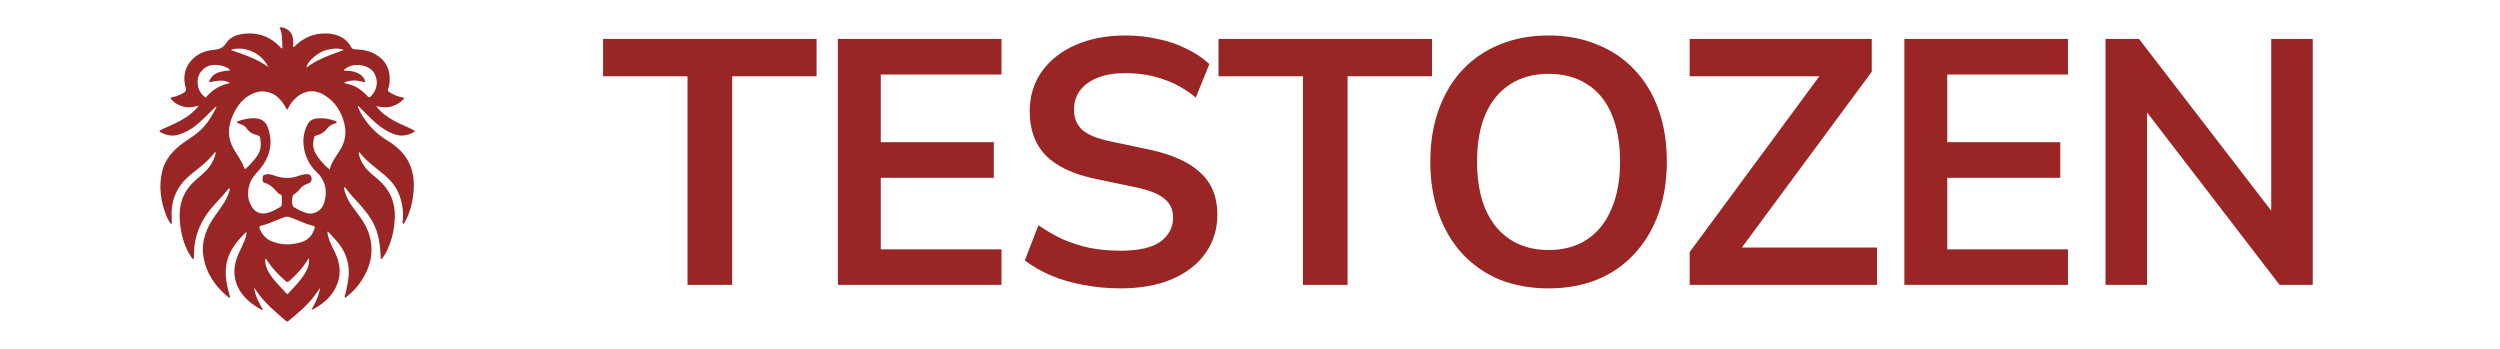
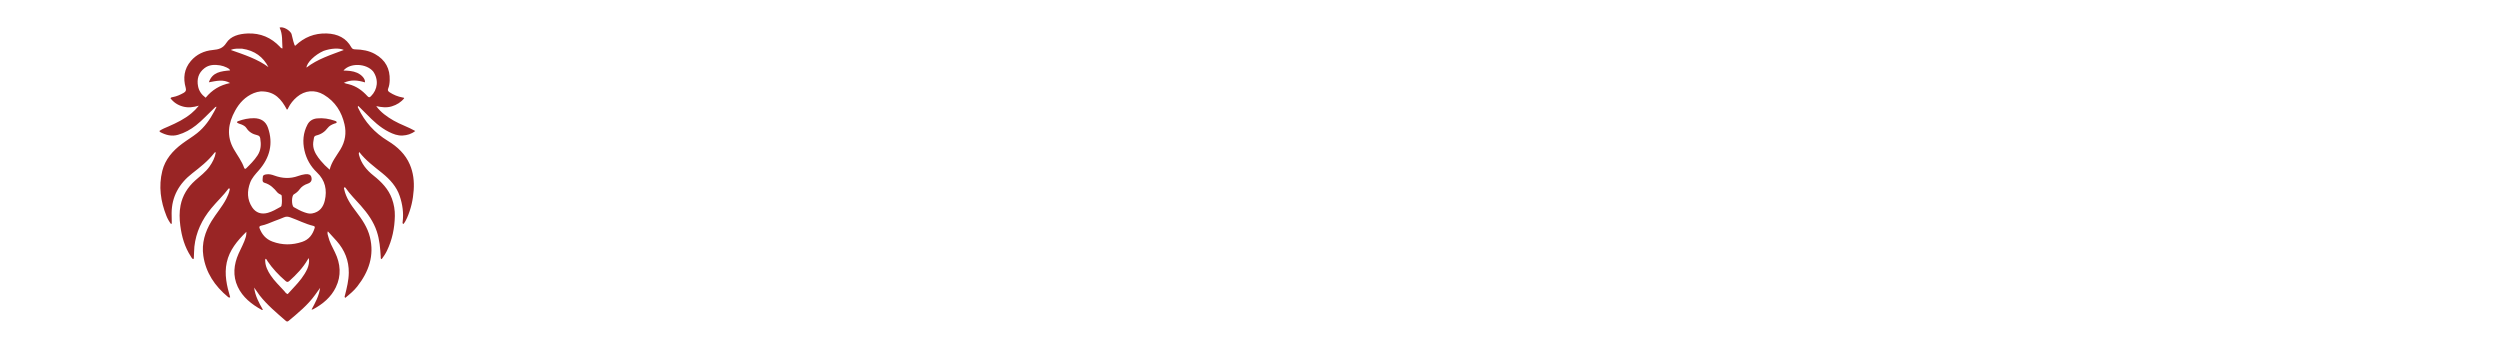
<svg xmlns="http://www.w3.org/2000/svg" width="215" height="30" viewBox="0 0 215 30" fill="none">
-   <path d="M22.326 25.399C22.171 25.18 22.026 24.974 21.855 24.73C21.945 25.449 22.267 26.04 22.611 26.638C22.557 26.648 22.532 26.661 22.519 26.654C21.633 26.17 20.868 25.561 20.449 24.669C20.002 23.719 20.103 22.752 20.52 21.81C20.732 21.331 21 20.874 21.143 20.368C21.179 20.243 21.189 20.12 21.19 19.932C20.387 20.722 19.73 21.52 19.502 22.563C19.276 23.594 19.507 24.589 19.796 25.566C19.697 25.613 19.655 25.577 19.616 25.545C18.462 24.593 17.694 23.431 17.486 21.994C17.332 20.936 17.624 19.949 18.184 19.028C18.583 18.373 19.104 17.788 19.456 17.105C19.585 16.854 19.696 16.599 19.752 16.324C19.761 16.284 19.77 16.239 19.729 16.206C19.695 16.187 19.666 16.203 19.649 16.225C19.204 16.822 18.649 17.335 18.174 17.909C17.365 18.887 16.851 19.975 16.716 21.215C16.682 21.528 16.695 21.84 16.671 22.151C16.667 22.198 16.681 22.254 16.612 22.284C16.508 22.243 16.471 22.143 16.418 22.062C15.882 21.245 15.627 20.346 15.506 19.404C15.431 18.822 15.414 18.242 15.528 17.664C15.696 16.818 16.128 16.107 16.794 15.515C17.218 15.137 17.683 14.797 18.011 14.334C18.277 13.957 18.486 13.56 18.559 13.107C18.464 13.073 18.439 13.142 18.409 13.18C17.884 13.856 17.205 14.384 16.526 14.913C15.384 15.802 14.771 16.929 14.759 18.327C14.757 18.597 14.766 18.867 14.772 19.138C14.773 19.18 14.788 19.222 14.711 19.272C14.545 19.051 14.411 18.815 14.313 18.569C13.81 17.311 13.63 16.023 13.957 14.7C14.202 13.712 14.845 12.969 15.676 12.351C16.093 12.04 16.545 11.775 16.951 11.451C17.609 10.926 18.061 10.267 18.44 9.555C18.498 9.447 18.552 9.337 18.606 9.227C18.611 9.217 18.603 9.201 18.6 9.172C18.5 9.206 18.445 9.283 18.379 9.345C17.869 9.823 17.407 10.347 16.851 10.782C16.39 11.143 15.887 11.427 15.309 11.593C14.765 11.75 14.273 11.617 13.799 11.371C13.759 11.35 13.722 11.324 13.715 11.257C13.951 11.091 14.233 10.986 14.506 10.867C15.206 10.562 15.884 10.229 16.464 9.743C16.692 9.552 16.897 9.345 17.102 9.087C16.634 9.226 16.192 9.285 15.741 9.164C15.286 9.043 14.928 8.802 14.659 8.448C14.726 8.357 14.806 8.358 14.879 8.345C15.214 8.286 15.51 8.143 15.8 7.983C15.994 7.875 16.026 7.749 15.968 7.541C15.739 6.715 15.827 5.932 16.415 5.242C16.897 4.678 17.547 4.37 18.299 4.3C18.802 4.253 19.166 4.161 19.462 3.695C19.843 3.095 20.556 2.913 21.284 2.88C22.412 2.83 23.328 3.24 24.07 4.019C24.123 4.074 24.155 4.157 24.293 4.164C24.246 3.557 24.323 2.945 24.044 2.372C24.351 2.262 24.916 2.588 25.067 2.907C25.238 3.269 25.255 3.644 25.194 4.028C25.331 4.045 25.367 3.959 25.42 3.909C26.158 3.209 27.042 2.843 28.103 2.879C29.043 2.911 29.776 3.271 30.216 4.071C30.298 4.221 30.411 4.243 30.566 4.246C31.159 4.258 31.733 4.359 32.25 4.647C33.163 5.156 33.547 5.928 33.514 6.904C33.506 7.147 33.476 7.388 33.383 7.614C33.32 7.767 33.377 7.852 33.504 7.935C33.846 8.159 34.219 8.312 34.629 8.385C34.671 8.393 34.722 8.38 34.761 8.45C34.49 8.787 34.129 9.014 33.693 9.147C33.247 9.283 32.808 9.224 32.356 9.126C32.747 9.663 33.284 10.044 33.864 10.376C34.445 10.709 35.099 10.917 35.715 11.266C35.377 11.529 35.014 11.633 34.624 11.655C34.199 11.678 33.818 11.529 33.452 11.347C32.679 10.961 32.079 10.386 31.497 9.79C31.274 9.561 31.042 9.339 30.81 9.109C30.73 9.203 30.79 9.257 30.815 9.309C31.37 10.477 32.205 11.417 33.359 12.118C34.191 12.623 34.87 13.27 35.246 14.15C35.547 14.855 35.629 15.588 35.578 16.346C35.523 17.17 35.346 17.962 35.011 18.725C34.926 18.918 34.834 19.107 34.688 19.271C34.591 19.205 34.621 19.136 34.628 19.078C34.725 18.317 34.617 17.575 34.372 16.849C34.101 16.049 33.545 15.433 32.879 14.894C32.184 14.331 31.455 13.803 30.896 13.073C30.833 13.187 30.86 13.264 30.881 13.345C31.071 14.066 31.524 14.624 32.118 15.096C32.812 15.646 33.41 16.263 33.708 17.09C33.882 17.572 33.967 18.068 33.957 18.577C33.936 19.618 33.734 20.624 33.271 21.577C33.149 21.829 32.992 22.061 32.824 22.287C32.706 22.238 32.748 22.156 32.744 22.093C32.7 21.355 32.643 20.621 32.406 19.906C32.127 19.065 31.621 18.354 31.031 17.686C30.585 17.182 30.099 16.708 29.719 16.155C29.698 16.124 29.668 16.103 29.619 16.112C29.549 16.161 29.588 16.222 29.601 16.283C29.758 17.006 30.171 17.611 30.622 18.196C31.14 18.87 31.61 19.563 31.813 20.387C32.203 21.973 31.723 23.363 30.725 24.636C30.432 25.01 30.063 25.314 29.689 25.618C29.595 25.527 29.652 25.454 29.67 25.384C29.831 24.747 29.989 24.109 29.996 23.452C30.007 22.425 29.651 21.512 28.947 20.721C28.705 20.449 28.457 20.182 28.194 19.893C28.124 20.065 28.195 20.2 28.226 20.331C28.339 20.814 28.587 21.25 28.805 21.696C29.29 22.69 29.366 23.703 28.881 24.709C28.474 25.555 27.764 26.152 26.912 26.608C26.894 26.618 26.869 26.614 26.792 26.624C27.114 26.03 27.432 25.461 27.529 24.76C27.361 24.994 27.227 25.18 27.093 25.366C26.472 26.234 25.637 26.911 24.815 27.6C24.713 27.685 24.643 27.65 24.562 27.579C23.778 26.894 22.973 26.227 22.326 25.399ZM22.424 7.861C22.218 7.883 22.019 7.927 21.83 8.005C21.082 8.314 20.584 8.858 20.22 9.519C19.625 10.601 19.461 11.699 20.105 12.823C20.413 13.361 20.803 13.86 21.002 14.45C21.015 14.49 21.055 14.52 21.132 14.515C21.493 14.162 21.863 13.799 22.148 13.364C22.451 12.903 22.465 12.413 22.382 11.902C22.358 11.75 22.287 11.662 22.12 11.625C21.727 11.538 21.409 11.35 21.195 11.016C21.1 10.867 20.942 10.777 20.769 10.706C20.634 10.651 20.478 10.629 20.375 10.524C20.387 10.454 20.439 10.435 20.488 10.417C20.924 10.257 21.374 10.16 21.845 10.165C22.453 10.172 22.858 10.448 23.044 10.982C23.517 12.34 23.21 13.562 22.256 14.65C21.964 14.983 21.661 15.302 21.51 15.714C21.243 16.439 21.244 17.152 21.685 17.826C21.994 18.297 22.475 18.463 23.039 18.303C23.428 18.192 23.771 17.99 24.117 17.796C24.157 17.773 24.195 17.747 24.205 17.702C24.269 17.42 24.247 17.135 24.228 16.852C24.219 16.715 24.03 16.714 23.944 16.627C23.918 16.601 23.882 16.583 23.859 16.555C23.562 16.192 23.248 15.864 22.746 15.72C22.502 15.65 22.599 15.388 22.605 15.206C22.61 15.06 22.748 15.023 22.882 14.998C23.133 14.951 23.368 15.014 23.593 15.097C24.273 15.347 24.952 15.385 25.641 15.135C25.832 15.066 26.03 15.014 26.235 14.986C26.52 14.948 26.709 15.019 26.767 15.198C26.86 15.484 26.764 15.695 26.468 15.794C26.17 15.895 25.928 16.049 25.753 16.297C25.629 16.472 25.46 16.602 25.271 16.716C25.064 16.841 25.062 17.674 25.262 17.81C25.268 17.814 25.274 17.818 25.281 17.822C25.562 17.978 25.841 18.142 26.149 18.248C26.368 18.322 26.588 18.402 26.836 18.357C27.493 18.239 27.803 17.799 27.931 17.255C28.143 16.351 27.98 15.515 27.256 14.827C26.702 14.3 26.351 13.672 26.186 12.951C26.009 12.177 26.067 11.426 26.445 10.709C26.608 10.399 26.892 10.222 27.254 10.184C27.786 10.128 28.301 10.214 28.801 10.388C28.87 10.412 28.947 10.434 28.959 10.521C28.927 10.604 28.838 10.601 28.771 10.626C28.54 10.71 28.322 10.816 28.178 11.009C27.937 11.332 27.619 11.548 27.212 11.648C27.099 11.676 27.022 11.731 27.001 11.845C26.954 12.103 26.901 12.357 26.946 12.626C27.022 13.089 27.284 13.459 27.578 13.815C27.8 14.082 28.043 14.332 28.35 14.592C28.513 13.912 28.943 13.403 29.277 12.849C29.69 12.165 29.801 11.437 29.626 10.684C29.383 9.634 28.845 8.743 27.85 8.147C27.079 7.685 26.213 7.765 25.536 8.339C25.222 8.606 24.973 8.916 24.794 9.275C24.766 9.33 24.763 9.403 24.673 9.427C24.214 8.567 23.646 7.834 22.424 7.861ZM23.609 19.006C23.231 19.155 22.862 19.328 22.457 19.408C22.322 19.434 22.276 19.506 22.32 19.622C22.518 20.148 22.852 20.56 23.425 20.774C24.277 21.091 25.132 21.087 25.989 20.799C26.589 20.598 26.892 20.154 27.061 19.61C27.087 19.527 27.071 19.456 26.961 19.43C26.263 19.264 25.636 18.931 24.968 18.693C24.783 18.627 24.61 18.605 24.42 18.69C24.167 18.804 23.902 18.894 23.609 19.006ZM32.09 6.143C31.491 5.441 30.106 5.389 29.538 6.067C29.947 6.08 30.34 6.097 30.706 6.258C31.125 6.443 31.43 6.8 31.386 7.085C30.775 6.897 30.165 6.828 29.571 7.124C29.709 7.185 29.849 7.208 29.986 7.242C30.645 7.405 31.151 7.781 31.586 8.253C31.68 8.355 31.757 8.419 31.894 8.284C32.489 7.7 32.581 6.846 32.09 6.143ZM19.506 5.81C19.322 5.723 19.13 5.655 18.927 5.621C18.447 5.542 17.979 5.559 17.584 5.863C17.057 6.27 16.917 6.813 17.033 7.418C17.108 7.813 17.327 8.137 17.687 8.404C18.23 7.734 18.921 7.314 19.79 7.142C19.202 6.794 18.598 6.964 17.963 7.077C18.259 6.196 19.018 6.123 19.791 6.055C19.737 5.922 19.631 5.878 19.506 5.81ZM26.425 23.128C26.548 22.838 26.616 22.541 26.564 22.192C26.515 22.254 26.484 22.286 26.464 22.322C26.06 23.027 25.498 23.613 24.885 24.161C24.765 24.267 24.688 24.276 24.564 24.17C23.965 23.658 23.435 23.093 23.001 22.451C22.955 22.384 22.938 22.295 22.85 22.252C22.784 22.321 22.805 22.395 22.808 22.464C22.829 22.911 23.026 23.301 23.271 23.673C23.597 24.167 24.038 24.574 24.433 25.016C24.518 25.111 24.577 25.235 24.741 25.293C24.924 25.093 25.108 24.887 25.298 24.686C25.736 24.219 26.144 23.734 26.425 23.128ZM27.832 4.375C27.078 4.706 26.373 5.396 26.358 5.813C27.295 5.082 28.442 4.723 29.57 4.298C29.189 4.113 28.489 4.145 27.832 4.375ZM20.831 4.188C20.52 4.193 20.202 4.137 19.846 4.297C21.009 4.708 22.137 5.07 23.086 5.773C22.632 4.897 21.912 4.349 20.831 4.188Z" fill="#992525" />
-   <path d="M59.125 24.5V6.56H51.865V3.35H70.225V6.56H62.965V24.5H59.125ZM72.058 24.5V3.35H86.128V6.41H75.748V12.23H85.468V15.29H75.748V21.44H86.128V24.5H72.058ZM96.355 24.8C95.255 24.8 94.195 24.7 93.175 24.5C92.175 24.32 91.245 24.05 90.385 23.69C89.545 23.33 88.795 22.9 88.135 22.4L89.305 19.37C89.965 19.83 90.655 20.23 91.375 20.57C92.115 20.89 92.895 21.14 93.715 21.32C94.555 21.48 95.435 21.56 96.355 21.56C97.935 21.56 99.085 21.3 99.805 20.78C100.525 20.24 100.885 19.55 100.885 18.71C100.885 18.25 100.775 17.86 100.555 17.54C100.335 17.2 99.975 16.91 99.475 16.67C98.975 16.43 98.315 16.23 97.495 16.07L94.195 15.38C92.295 14.98 90.875 14.31 89.935 13.37C89.015 12.41 88.555 11.15 88.555 9.59C88.555 8.27 88.905 7.12 89.605 6.14C90.305 5.16 91.275 4.4 92.515 3.86C93.755 3.32 95.185 3.05 96.805 3.05C97.765 3.05 98.685 3.15 99.565 3.35C100.465 3.53 101.285 3.81 102.025 4.19C102.785 4.55 103.445 4.99 104.005 5.51L102.835 8.39C101.995 7.69 101.075 7.17 100.075 6.83C99.075 6.47 97.975 6.29 96.775 6.29C95.855 6.29 95.065 6.42 94.405 6.68C93.745 6.94 93.235 7.31 92.875 7.79C92.535 8.25 92.365 8.8 92.365 9.44C92.365 10.16 92.605 10.74 93.085 11.18C93.565 11.6 94.385 11.93 95.545 12.17L98.815 12.86C100.795 13.28 102.265 13.94 103.225 14.84C104.205 15.74 104.695 16.94 104.695 18.44C104.695 19.7 104.355 20.81 103.675 21.77C102.995 22.73 102.025 23.48 100.765 24.02C99.525 24.54 98.055 24.8 96.355 24.8ZM112.052 24.5V6.56H104.792V3.35H123.152V6.56H115.892V24.5H112.052ZM133.176 24.8C131.636 24.8 130.236 24.55 128.976 24.05C127.736 23.53 126.666 22.79 125.766 21.83C124.886 20.87 124.206 19.72 123.726 18.38C123.246 17.04 123.006 15.55 123.006 13.91C123.006 12.25 123.246 10.76 123.726 9.44C124.206 8.1 124.886 6.96 125.766 6.02C126.666 5.06 127.736 4.33 128.976 3.83C130.236 3.31 131.636 3.05 133.176 3.05C134.716 3.05 136.106 3.31 137.346 3.83C138.606 4.33 139.676 5.05 140.556 5.99C141.456 6.93 142.146 8.07 142.626 9.41C143.106 10.73 143.346 12.22 143.346 13.88C143.346 15.54 143.106 17.04 142.626 18.38C142.146 19.72 141.456 20.87 140.556 21.83C139.676 22.79 138.606 23.53 137.346 24.05C136.106 24.55 134.716 24.8 133.176 24.8ZM133.176 21.5C134.476 21.5 135.576 21.2 136.476 20.6C137.396 20 138.096 19.13 138.576 17.99C139.076 16.85 139.326 15.49 139.326 13.91C139.326 12.31 139.086 10.95 138.606 9.83C138.126 8.69 137.426 7.83 136.506 7.25C135.586 6.65 134.476 6.35 133.176 6.35C131.896 6.35 130.796 6.65 129.876 7.25C128.956 7.83 128.246 8.69 127.746 9.83C127.266 10.95 127.026 12.31 127.026 13.91C127.026 15.49 127.266 16.85 127.746 17.99C128.246 19.13 128.956 20 129.876 20.6C130.796 21.2 131.896 21.5 133.176 21.5ZM145.311 24.5V21.68L157.371 5.33V6.56H145.311V3.35H160.971V6.17L148.911 22.49V21.29H161.421V24.5H145.311ZM163.775 24.5V3.35H177.845V6.41H167.465V12.23H177.185V15.29H167.465V21.44H177.845V24.5H163.775ZM181.075 24.5V3.35H183.955L196.105 19.13H195.325V3.35H198.895V24.5H196.045L183.895 8.69H184.645V24.5H181.075Z" fill="#992525" />
+   <path d="M22.326 25.399C22.171 25.18 22.026 24.974 21.855 24.73C21.945 25.449 22.267 26.04 22.611 26.638C22.557 26.648 22.532 26.661 22.519 26.654C21.633 26.17 20.868 25.561 20.449 24.669C20.002 23.719 20.103 22.752 20.52 21.81C20.732 21.331 21 20.874 21.143 20.368C21.179 20.243 21.189 20.12 21.19 19.932C20.387 20.722 19.73 21.52 19.502 22.563C19.276 23.594 19.507 24.589 19.796 25.566C19.697 25.613 19.655 25.577 19.616 25.545C18.462 24.593 17.694 23.431 17.486 21.994C17.332 20.936 17.624 19.949 18.184 19.028C18.583 18.373 19.104 17.788 19.456 17.105C19.585 16.854 19.696 16.599 19.752 16.324C19.761 16.284 19.77 16.239 19.729 16.206C19.695 16.187 19.666 16.203 19.649 16.225C19.204 16.822 18.649 17.335 18.174 17.909C17.365 18.887 16.851 19.975 16.716 21.215C16.682 21.528 16.695 21.84 16.671 22.151C16.667 22.198 16.681 22.254 16.612 22.284C16.508 22.243 16.471 22.143 16.418 22.062C15.882 21.245 15.627 20.346 15.506 19.404C15.431 18.822 15.414 18.242 15.528 17.664C15.696 16.818 16.128 16.107 16.794 15.515C17.218 15.137 17.683 14.797 18.011 14.334C18.277 13.957 18.486 13.56 18.559 13.107C18.464 13.073 18.439 13.142 18.409 13.18C17.884 13.856 17.205 14.384 16.526 14.913C15.384 15.802 14.771 16.929 14.759 18.327C14.757 18.597 14.766 18.867 14.772 19.138C14.773 19.18 14.788 19.222 14.711 19.272C14.545 19.051 14.411 18.815 14.313 18.569C13.81 17.311 13.63 16.023 13.957 14.7C14.202 13.712 14.845 12.969 15.676 12.351C16.093 12.04 16.545 11.775 16.951 11.451C17.609 10.926 18.061 10.267 18.44 9.555C18.498 9.447 18.552 9.337 18.606 9.227C18.611 9.217 18.603 9.201 18.6 9.172C18.5 9.206 18.445 9.283 18.379 9.345C17.869 9.823 17.407 10.347 16.851 10.782C16.39 11.143 15.887 11.427 15.309 11.593C14.765 11.75 14.273 11.617 13.799 11.371C13.759 11.35 13.722 11.324 13.715 11.257C13.951 11.091 14.233 10.986 14.506 10.867C15.206 10.562 15.884 10.229 16.464 9.743C16.692 9.552 16.897 9.345 17.102 9.087C16.634 9.226 16.192 9.285 15.741 9.164C15.286 9.043 14.928 8.802 14.659 8.448C14.726 8.357 14.806 8.358 14.879 8.345C15.214 8.286 15.51 8.143 15.8 7.983C15.994 7.875 16.026 7.749 15.968 7.541C15.739 6.715 15.827 5.932 16.415 5.242C16.897 4.678 17.547 4.37 18.299 4.3C18.802 4.253 19.166 4.161 19.462 3.695C19.843 3.095 20.556 2.913 21.284 2.88C22.412 2.83 23.328 3.24 24.07 4.019C24.123 4.074 24.155 4.157 24.293 4.164C24.246 3.557 24.323 2.945 24.044 2.372C24.351 2.262 24.916 2.588 25.067 2.907C25.331 4.045 25.367 3.959 25.42 3.909C26.158 3.209 27.042 2.843 28.103 2.879C29.043 2.911 29.776 3.271 30.216 4.071C30.298 4.221 30.411 4.243 30.566 4.246C31.159 4.258 31.733 4.359 32.25 4.647C33.163 5.156 33.547 5.928 33.514 6.904C33.506 7.147 33.476 7.388 33.383 7.614C33.32 7.767 33.377 7.852 33.504 7.935C33.846 8.159 34.219 8.312 34.629 8.385C34.671 8.393 34.722 8.38 34.761 8.45C34.49 8.787 34.129 9.014 33.693 9.147C33.247 9.283 32.808 9.224 32.356 9.126C32.747 9.663 33.284 10.044 33.864 10.376C34.445 10.709 35.099 10.917 35.715 11.266C35.377 11.529 35.014 11.633 34.624 11.655C34.199 11.678 33.818 11.529 33.452 11.347C32.679 10.961 32.079 10.386 31.497 9.79C31.274 9.561 31.042 9.339 30.81 9.109C30.73 9.203 30.79 9.257 30.815 9.309C31.37 10.477 32.205 11.417 33.359 12.118C34.191 12.623 34.87 13.27 35.246 14.15C35.547 14.855 35.629 15.588 35.578 16.346C35.523 17.17 35.346 17.962 35.011 18.725C34.926 18.918 34.834 19.107 34.688 19.271C34.591 19.205 34.621 19.136 34.628 19.078C34.725 18.317 34.617 17.575 34.372 16.849C34.101 16.049 33.545 15.433 32.879 14.894C32.184 14.331 31.455 13.803 30.896 13.073C30.833 13.187 30.86 13.264 30.881 13.345C31.071 14.066 31.524 14.624 32.118 15.096C32.812 15.646 33.41 16.263 33.708 17.09C33.882 17.572 33.967 18.068 33.957 18.577C33.936 19.618 33.734 20.624 33.271 21.577C33.149 21.829 32.992 22.061 32.824 22.287C32.706 22.238 32.748 22.156 32.744 22.093C32.7 21.355 32.643 20.621 32.406 19.906C32.127 19.065 31.621 18.354 31.031 17.686C30.585 17.182 30.099 16.708 29.719 16.155C29.698 16.124 29.668 16.103 29.619 16.112C29.549 16.161 29.588 16.222 29.601 16.283C29.758 17.006 30.171 17.611 30.622 18.196C31.14 18.87 31.61 19.563 31.813 20.387C32.203 21.973 31.723 23.363 30.725 24.636C30.432 25.01 30.063 25.314 29.689 25.618C29.595 25.527 29.652 25.454 29.67 25.384C29.831 24.747 29.989 24.109 29.996 23.452C30.007 22.425 29.651 21.512 28.947 20.721C28.705 20.449 28.457 20.182 28.194 19.893C28.124 20.065 28.195 20.2 28.226 20.331C28.339 20.814 28.587 21.25 28.805 21.696C29.29 22.69 29.366 23.703 28.881 24.709C28.474 25.555 27.764 26.152 26.912 26.608C26.894 26.618 26.869 26.614 26.792 26.624C27.114 26.03 27.432 25.461 27.529 24.76C27.361 24.994 27.227 25.18 27.093 25.366C26.472 26.234 25.637 26.911 24.815 27.6C24.713 27.685 24.643 27.65 24.562 27.579C23.778 26.894 22.973 26.227 22.326 25.399ZM22.424 7.861C22.218 7.883 22.019 7.927 21.83 8.005C21.082 8.314 20.584 8.858 20.22 9.519C19.625 10.601 19.461 11.699 20.105 12.823C20.413 13.361 20.803 13.86 21.002 14.45C21.015 14.49 21.055 14.52 21.132 14.515C21.493 14.162 21.863 13.799 22.148 13.364C22.451 12.903 22.465 12.413 22.382 11.902C22.358 11.75 22.287 11.662 22.12 11.625C21.727 11.538 21.409 11.35 21.195 11.016C21.1 10.867 20.942 10.777 20.769 10.706C20.634 10.651 20.478 10.629 20.375 10.524C20.387 10.454 20.439 10.435 20.488 10.417C20.924 10.257 21.374 10.16 21.845 10.165C22.453 10.172 22.858 10.448 23.044 10.982C23.517 12.34 23.21 13.562 22.256 14.65C21.964 14.983 21.661 15.302 21.51 15.714C21.243 16.439 21.244 17.152 21.685 17.826C21.994 18.297 22.475 18.463 23.039 18.303C23.428 18.192 23.771 17.99 24.117 17.796C24.157 17.773 24.195 17.747 24.205 17.702C24.269 17.42 24.247 17.135 24.228 16.852C24.219 16.715 24.03 16.714 23.944 16.627C23.918 16.601 23.882 16.583 23.859 16.555C23.562 16.192 23.248 15.864 22.746 15.72C22.502 15.65 22.599 15.388 22.605 15.206C22.61 15.06 22.748 15.023 22.882 14.998C23.133 14.951 23.368 15.014 23.593 15.097C24.273 15.347 24.952 15.385 25.641 15.135C25.832 15.066 26.03 15.014 26.235 14.986C26.52 14.948 26.709 15.019 26.767 15.198C26.86 15.484 26.764 15.695 26.468 15.794C26.17 15.895 25.928 16.049 25.753 16.297C25.629 16.472 25.46 16.602 25.271 16.716C25.064 16.841 25.062 17.674 25.262 17.81C25.268 17.814 25.274 17.818 25.281 17.822C25.562 17.978 25.841 18.142 26.149 18.248C26.368 18.322 26.588 18.402 26.836 18.357C27.493 18.239 27.803 17.799 27.931 17.255C28.143 16.351 27.98 15.515 27.256 14.827C26.702 14.3 26.351 13.672 26.186 12.951C26.009 12.177 26.067 11.426 26.445 10.709C26.608 10.399 26.892 10.222 27.254 10.184C27.786 10.128 28.301 10.214 28.801 10.388C28.87 10.412 28.947 10.434 28.959 10.521C28.927 10.604 28.838 10.601 28.771 10.626C28.54 10.71 28.322 10.816 28.178 11.009C27.937 11.332 27.619 11.548 27.212 11.648C27.099 11.676 27.022 11.731 27.001 11.845C26.954 12.103 26.901 12.357 26.946 12.626C27.022 13.089 27.284 13.459 27.578 13.815C27.8 14.082 28.043 14.332 28.35 14.592C28.513 13.912 28.943 13.403 29.277 12.849C29.69 12.165 29.801 11.437 29.626 10.684C29.383 9.634 28.845 8.743 27.85 8.147C27.079 7.685 26.213 7.765 25.536 8.339C25.222 8.606 24.973 8.916 24.794 9.275C24.766 9.33 24.763 9.403 24.673 9.427C24.214 8.567 23.646 7.834 22.424 7.861ZM23.609 19.006C23.231 19.155 22.862 19.328 22.457 19.408C22.322 19.434 22.276 19.506 22.32 19.622C22.518 20.148 22.852 20.56 23.425 20.774C24.277 21.091 25.132 21.087 25.989 20.799C26.589 20.598 26.892 20.154 27.061 19.61C27.087 19.527 27.071 19.456 26.961 19.43C26.263 19.264 25.636 18.931 24.968 18.693C24.783 18.627 24.61 18.605 24.42 18.69C24.167 18.804 23.902 18.894 23.609 19.006ZM32.09 6.143C31.491 5.441 30.106 5.389 29.538 6.067C29.947 6.08 30.34 6.097 30.706 6.258C31.125 6.443 31.43 6.8 31.386 7.085C30.775 6.897 30.165 6.828 29.571 7.124C29.709 7.185 29.849 7.208 29.986 7.242C30.645 7.405 31.151 7.781 31.586 8.253C31.68 8.355 31.757 8.419 31.894 8.284C32.489 7.7 32.581 6.846 32.09 6.143ZM19.506 5.81C19.322 5.723 19.13 5.655 18.927 5.621C18.447 5.542 17.979 5.559 17.584 5.863C17.057 6.27 16.917 6.813 17.033 7.418C17.108 7.813 17.327 8.137 17.687 8.404C18.23 7.734 18.921 7.314 19.79 7.142C19.202 6.794 18.598 6.964 17.963 7.077C18.259 6.196 19.018 6.123 19.791 6.055C19.737 5.922 19.631 5.878 19.506 5.81ZM26.425 23.128C26.548 22.838 26.616 22.541 26.564 22.192C26.515 22.254 26.484 22.286 26.464 22.322C26.06 23.027 25.498 23.613 24.885 24.161C24.765 24.267 24.688 24.276 24.564 24.17C23.965 23.658 23.435 23.093 23.001 22.451C22.955 22.384 22.938 22.295 22.85 22.252C22.784 22.321 22.805 22.395 22.808 22.464C22.829 22.911 23.026 23.301 23.271 23.673C23.597 24.167 24.038 24.574 24.433 25.016C24.518 25.111 24.577 25.235 24.741 25.293C24.924 25.093 25.108 24.887 25.298 24.686C25.736 24.219 26.144 23.734 26.425 23.128ZM27.832 4.375C27.078 4.706 26.373 5.396 26.358 5.813C27.295 5.082 28.442 4.723 29.57 4.298C29.189 4.113 28.489 4.145 27.832 4.375ZM20.831 4.188C20.52 4.193 20.202 4.137 19.846 4.297C21.009 4.708 22.137 5.07 23.086 5.773C22.632 4.897 21.912 4.349 20.831 4.188Z" fill="#992525" />
</svg>